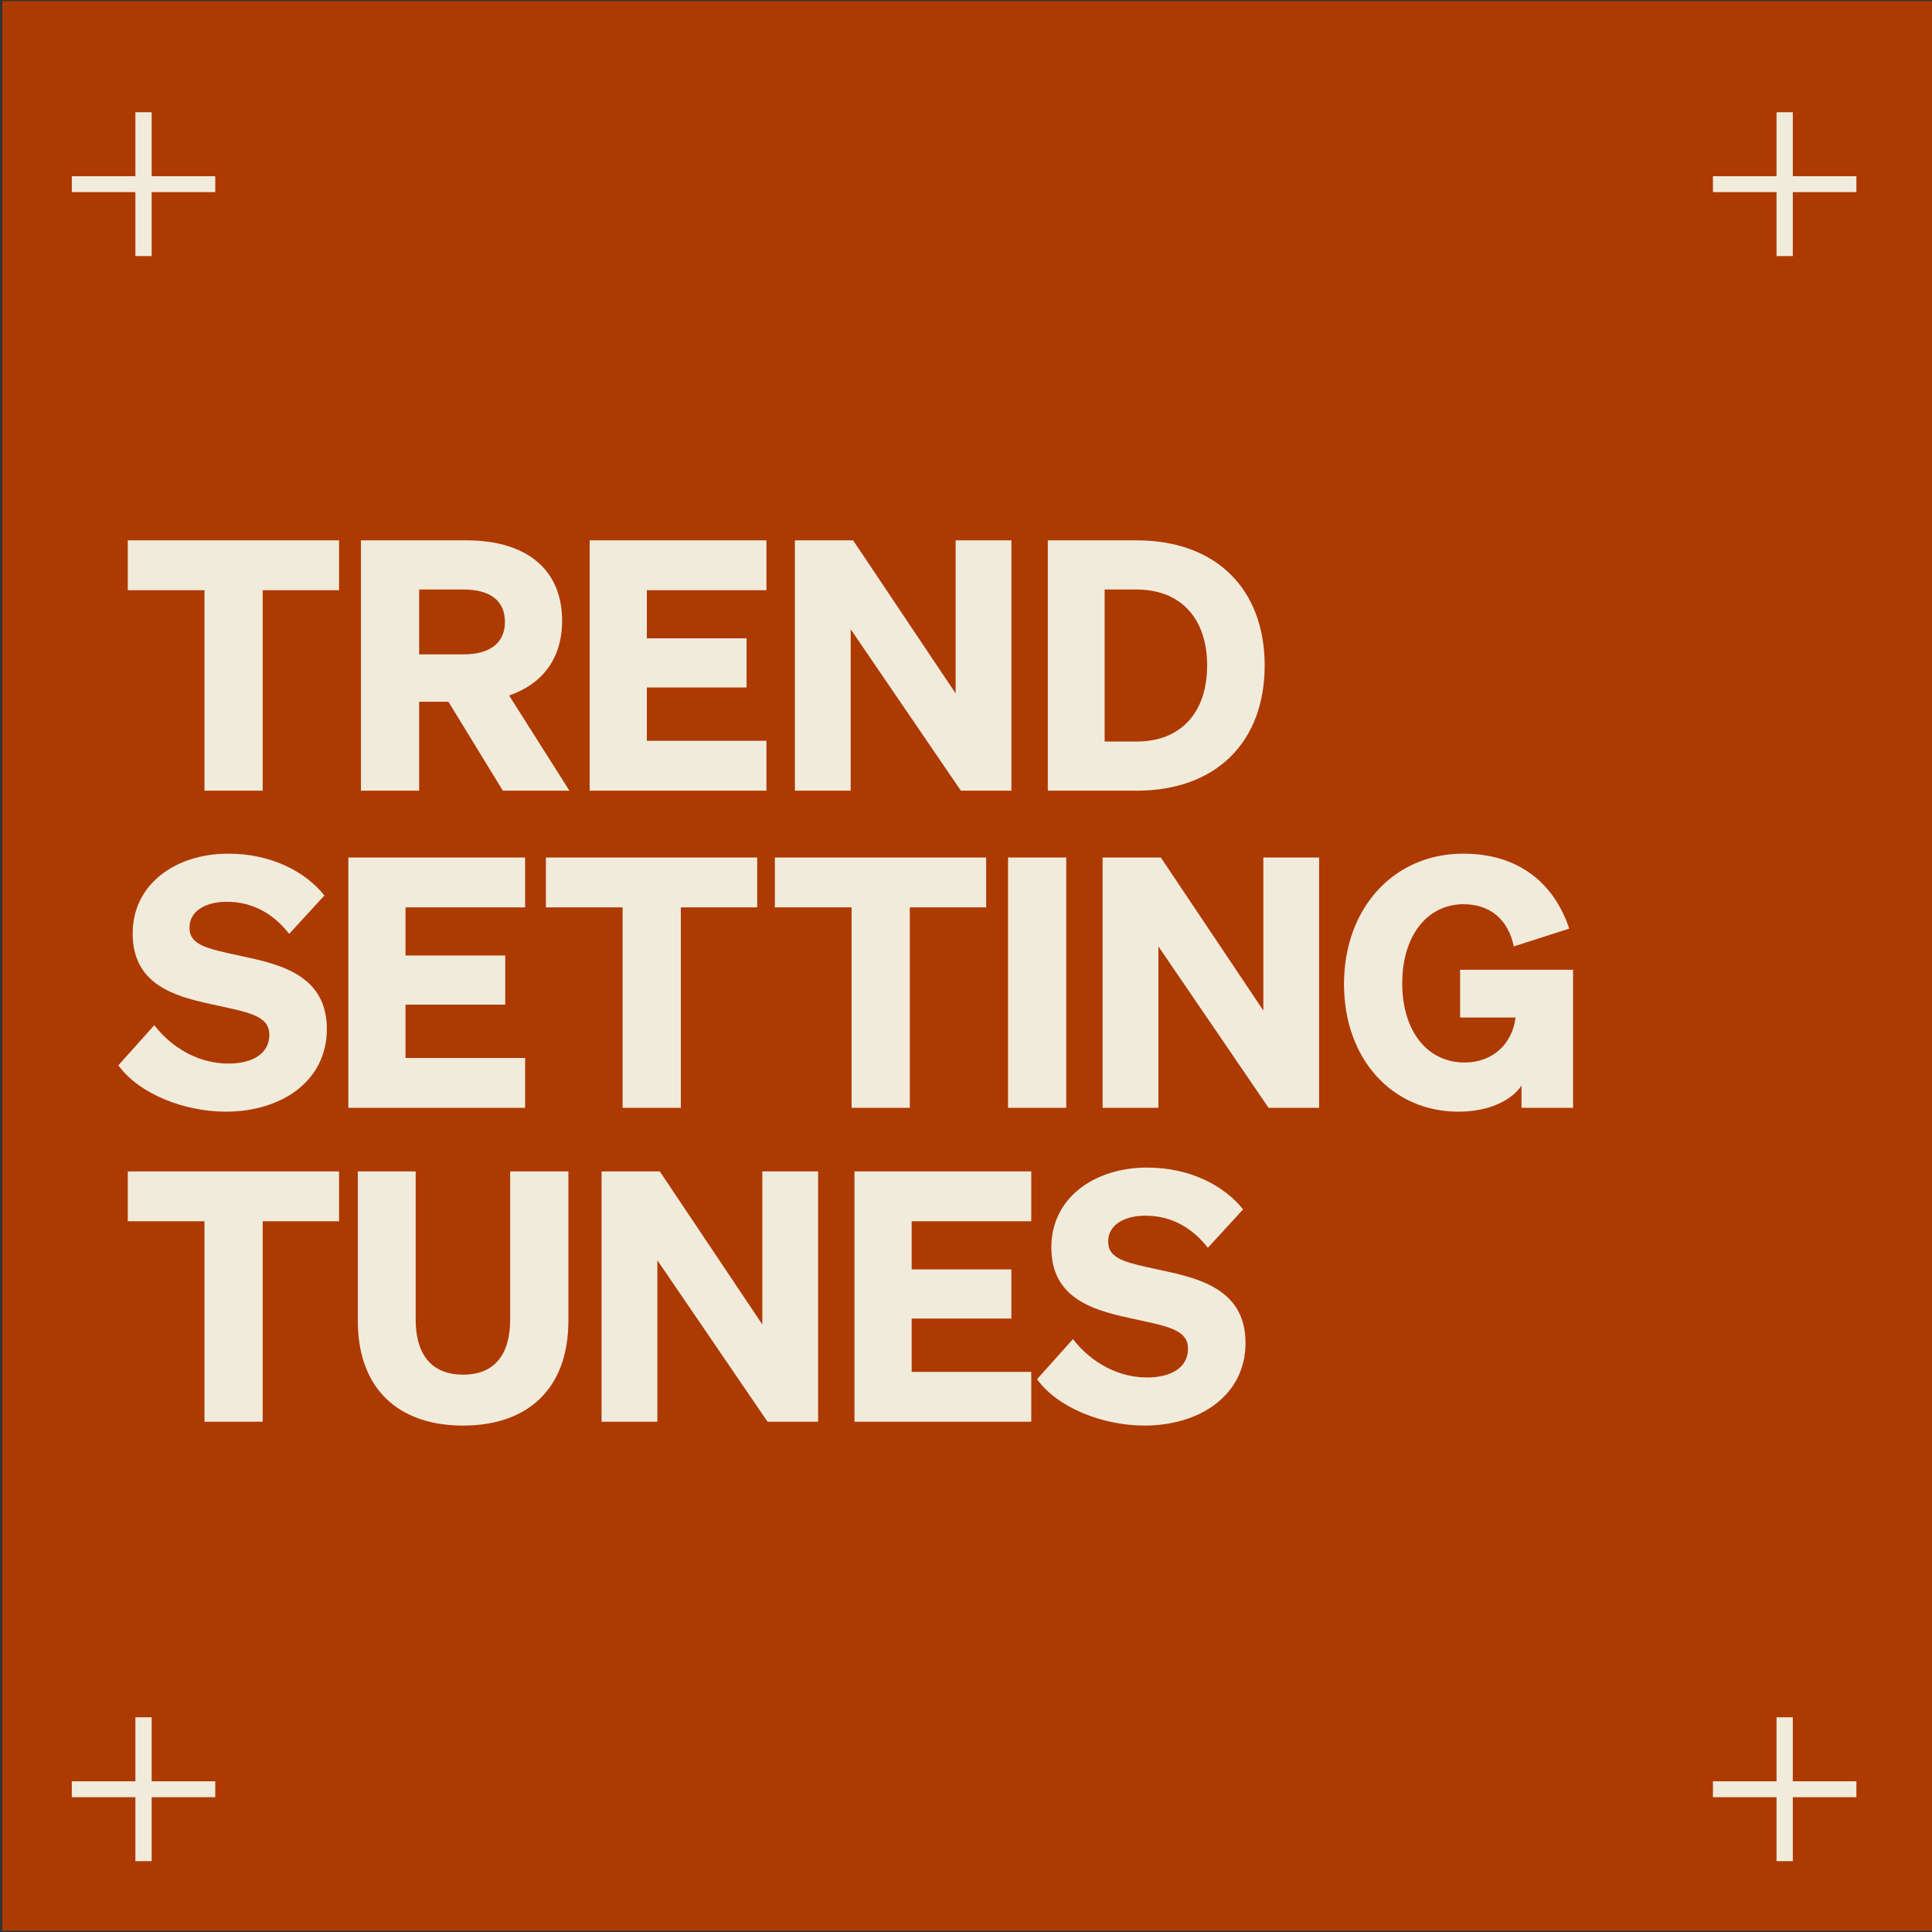
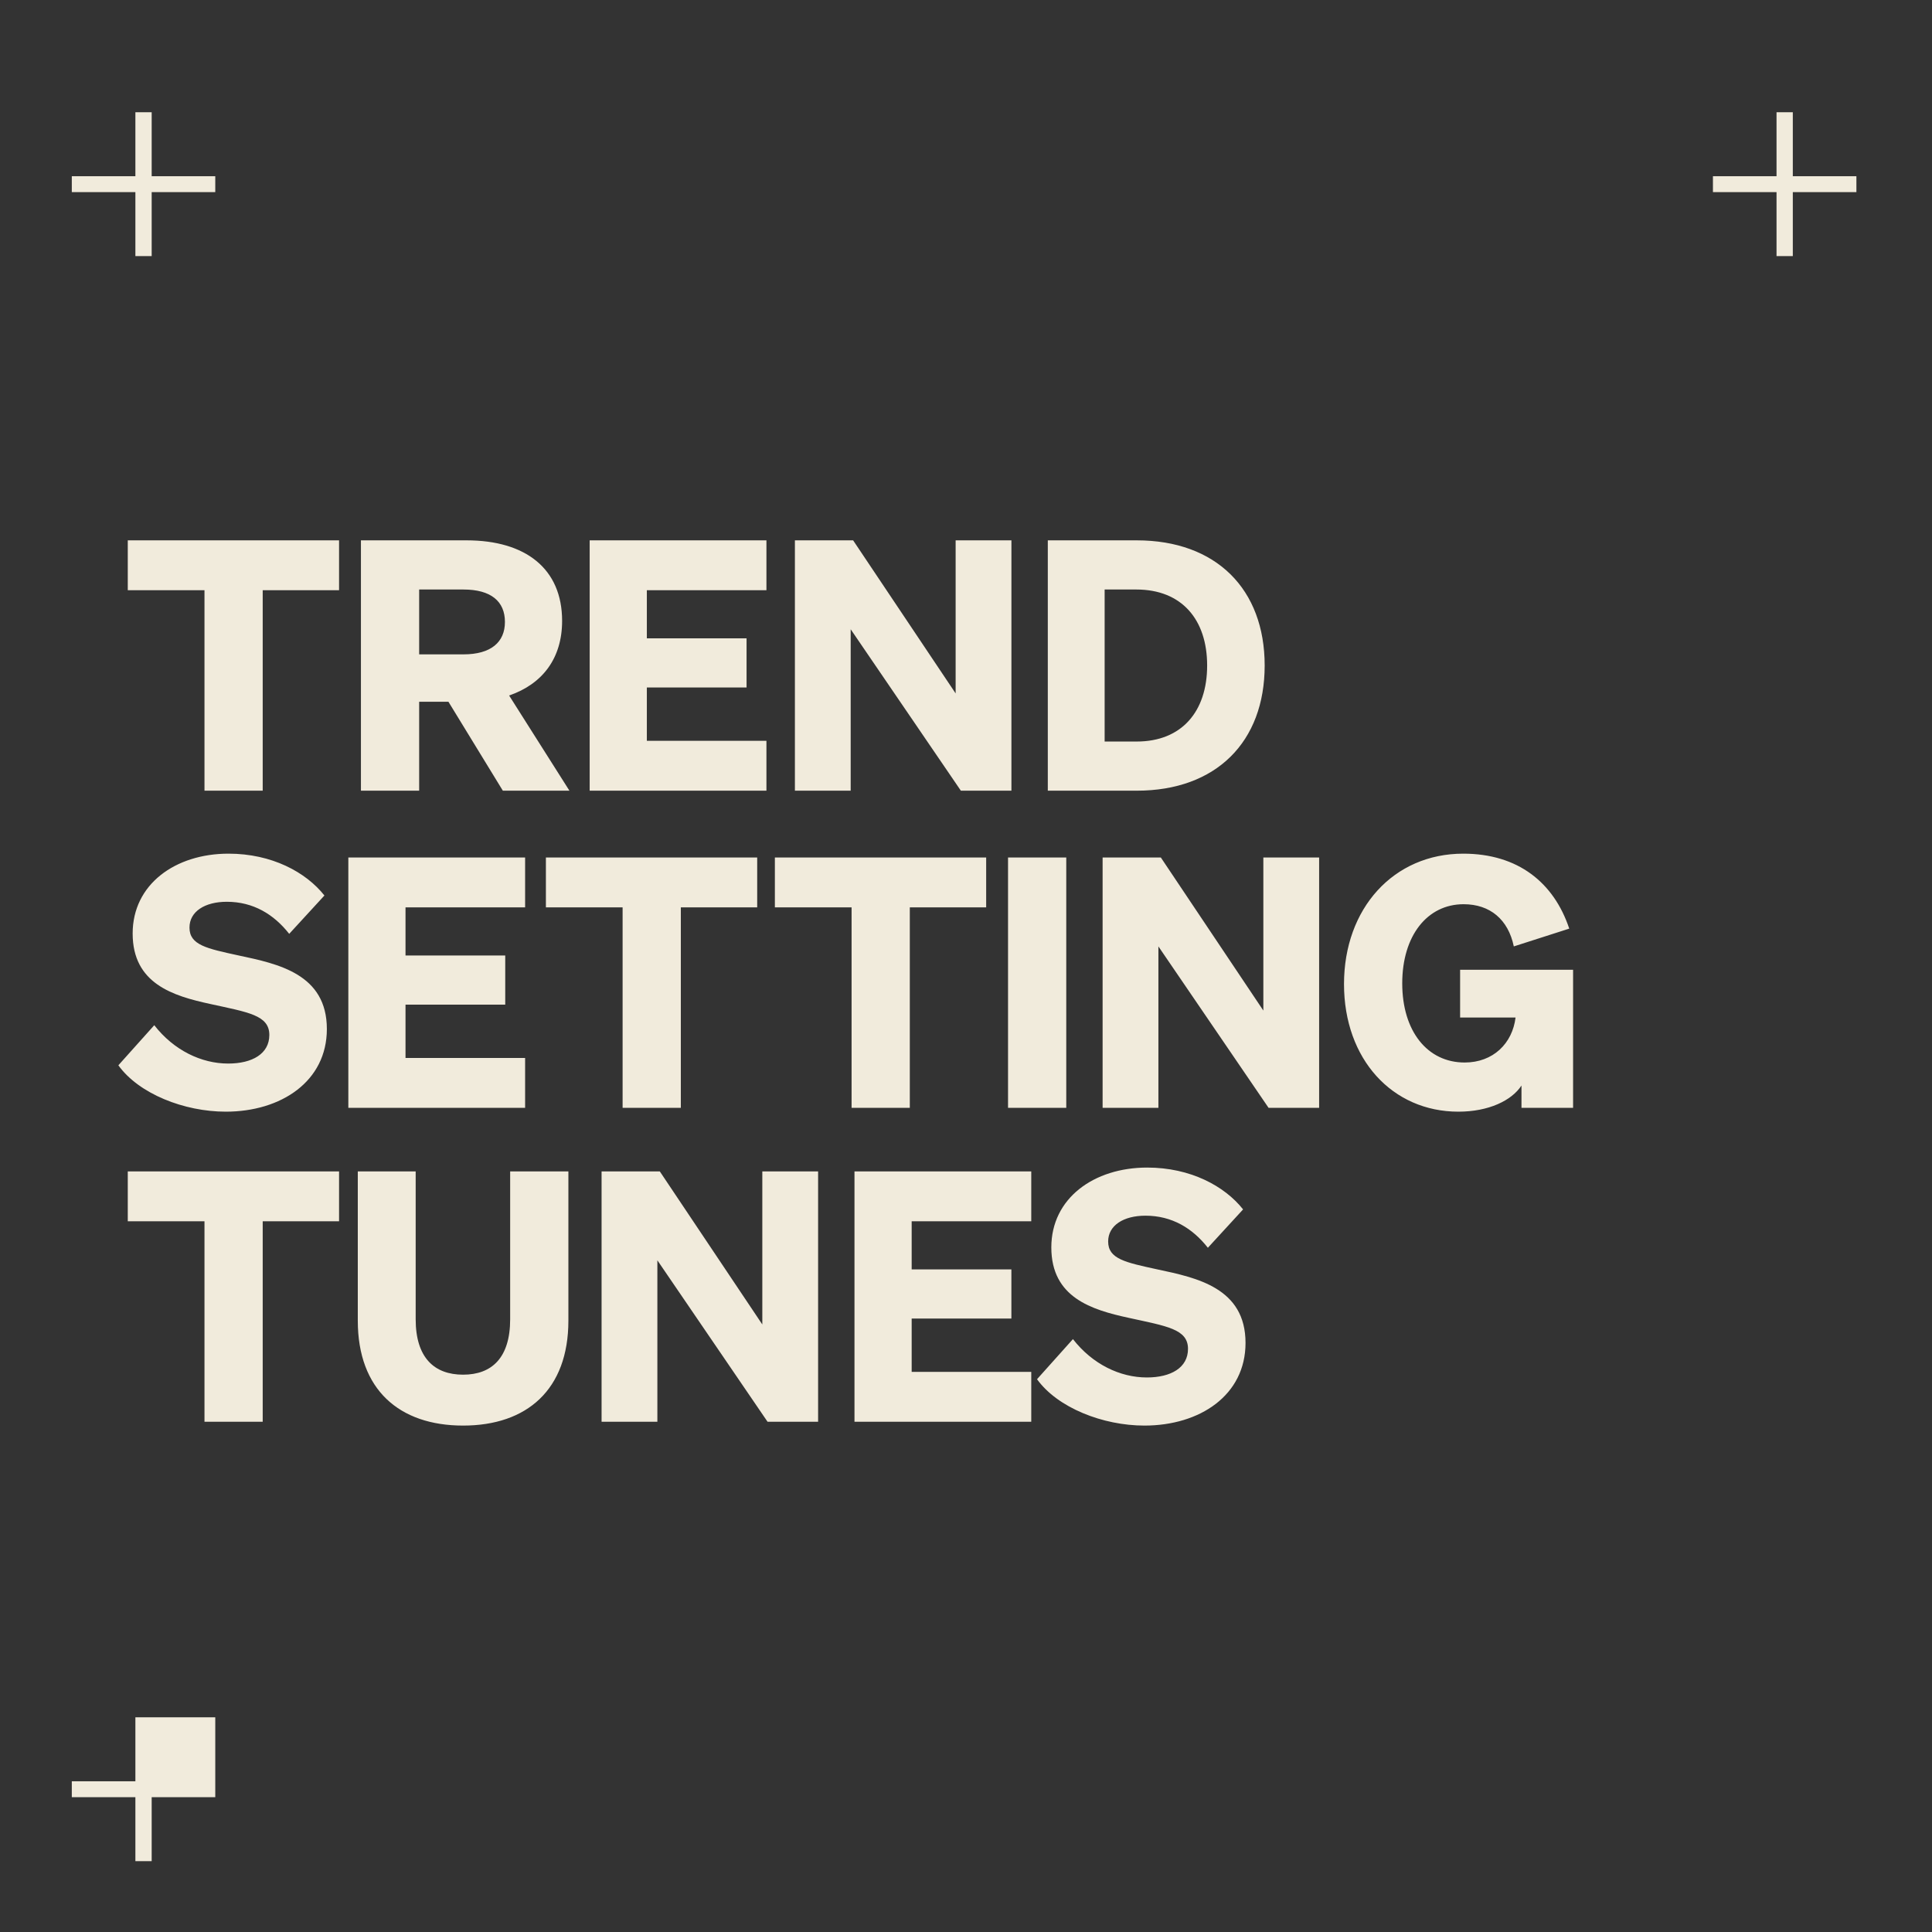
<svg xmlns="http://www.w3.org/2000/svg" width="597" height="597" viewBox="0 0 597 597" fill="none">
  <rect x="0" y="0" width="597" height="597" fill="#333333" stroke="none" />
-   <rect x="0.715" y="0.328" width="596.285" height="596.285" fill="#AD3A00" />
  <path d="M66.519 54.453V59.366H46.87V79.135H41.837V59.366H22.188V54.453H41.837V34.684H46.87V54.453H66.519Z" fill="#F1EBDC" />
-   <path d="M66.519 550.428V555.341H46.87V575.11H41.837V555.341H22.188V550.428H41.837V530.659H46.87V550.428H66.519Z" fill="#F1EBDC" />
+   <path d="M66.519 550.428V555.341H46.87V575.11H41.837V555.341H22.188V550.428H41.837V530.659H46.87H66.519Z" fill="#F1EBDC" />
  <path d="M573.64 54.453V59.366H553.99V79.135H548.958V59.366H529.309V54.453H548.958V34.684H553.99V54.453H573.64Z" fill="#F1EBDC" />
-   <path d="M573.64 550.428V555.341H553.99V575.11H548.958V555.341H529.309V550.428H548.958V530.659H553.99V550.428H573.64Z" fill="#F1EBDC" />
  <path d="M104.773 182.378H81.178V244.328H63.186V182.378H39.483V166.971H104.773V182.378ZM129.523 216.854V244.328H111.531V166.971H144.176C162.384 166.971 173.696 175.698 173.696 191.859C173.696 203.387 167.663 211.36 157.32 214.915L175.959 244.328H155.381L138.573 216.854H129.523ZM129.523 202.202H143.206C151.718 202.202 156.027 198.431 156.027 192.182C156.027 185.825 151.718 182.162 143.206 182.162H129.523V202.202ZM182.21 166.971H236.834V182.378H199.879V197.246H230.693V212.437H199.879V228.921H236.834V244.328H182.21V166.971ZM312.535 166.971V244.328H296.913L262.867 194.445V244.328H245.629V166.971H263.621L295.297 214.269V166.971H312.535ZM323.778 244.328V166.971H351.252C375.817 166.971 390.792 182.054 390.792 205.649C390.792 229.245 375.817 244.328 351.252 244.328H323.778ZM341.34 229.137H351.252C365.15 229.137 373.015 219.871 373.015 205.649C373.015 191.428 365.15 182.162 351.144 182.162H341.34V229.137ZM36.574 329.184L47.671 316.794C53.705 324.551 62.216 328.645 70.512 328.645C77.946 328.645 83.225 325.628 83.225 319.81C83.225 313.669 76.653 312.807 64.909 310.222C53.489 307.744 40.991 303.973 40.991 288.458C40.991 273.267 54.135 263.786 70.62 263.786C83.979 263.786 94.538 269.496 100.248 276.714L89.366 288.566C84.626 282.532 78.269 278.654 70.081 278.654C63.293 278.654 58.553 281.671 58.553 286.627C58.553 292.014 63.832 293.091 73.744 295.246C85.919 297.832 101.002 300.956 101.002 317.979C101.002 334.14 86.888 343.513 69.758 343.513C56.937 343.513 42.931 338.019 36.574 329.184ZM107.638 264.971H162.262V280.378H125.307V295.246H156.121V310.437H125.307V326.921H162.262V342.328H107.638V264.971ZM233.977 280.378H210.382V342.328H192.389V280.378H168.687V264.971H233.977V280.378ZM304.732 280.378H281.137V342.328H263.144V280.378H239.441V264.971H304.732V280.378ZM329.482 264.971V342.328H311.489V264.971H329.482ZM407.62 264.971V342.328H391.998L357.952 292.445V342.328H340.714V264.971H358.706L390.382 312.269V264.971H407.62ZM470.147 342.328V335.433C467.13 340.066 460.02 343.513 450.646 343.513C430.283 343.513 415.307 327.352 415.307 304.08C415.307 280.701 430.607 263.786 452.155 263.786C469.07 263.786 480.167 272.728 484.908 286.95L467.777 292.445C466.053 284.149 460.451 279.408 452.262 279.408C441.057 279.408 433.3 289.105 433.3 303.865C433.3 318.625 441.057 328.322 452.586 328.322C461.42 328.322 467.346 322.396 468.316 314.423H451.185V299.663H486.093V342.328H470.147ZM104.773 377.378H81.178V439.328H63.186V377.378H39.483V361.971H104.773V377.378ZM143.098 440.513C123.382 440.513 110.561 429.416 110.561 408.084V361.971H128.446V407.653C128.446 419.612 134.264 424.783 143.098 424.783C151.933 424.783 157.643 419.612 157.643 407.653V361.971H175.636V408.084C175.636 429.416 162.815 440.513 143.098 440.513ZM252.799 361.971V439.328H237.176L203.131 389.445V439.328H185.892V361.971H203.885L235.56 409.269V361.971H252.799ZM264.041 361.971H318.666V377.378H281.711V392.246H312.524V407.437H281.711V423.921H318.666V439.328H264.041V361.971ZM320.448 426.184L331.545 413.794C337.578 421.551 346.09 425.645 354.386 425.645C361.82 425.645 367.099 422.628 367.099 416.81C367.099 410.669 360.527 409.807 348.783 407.222C337.363 404.744 324.865 400.973 324.865 385.458C324.865 370.267 338.009 360.786 354.493 360.786C367.853 360.786 378.412 366.496 384.122 373.714L373.24 385.566C368.5 379.532 362.143 375.654 353.955 375.654C347.167 375.654 342.426 378.671 342.426 383.627C342.426 389.014 347.706 390.091 357.618 392.246C369.792 394.832 384.876 397.956 384.876 414.979C384.876 431.14 370.762 440.513 353.631 440.513C340.81 440.513 326.804 435.019 320.448 426.184Z" fill="#F1EBDC" />
</svg>